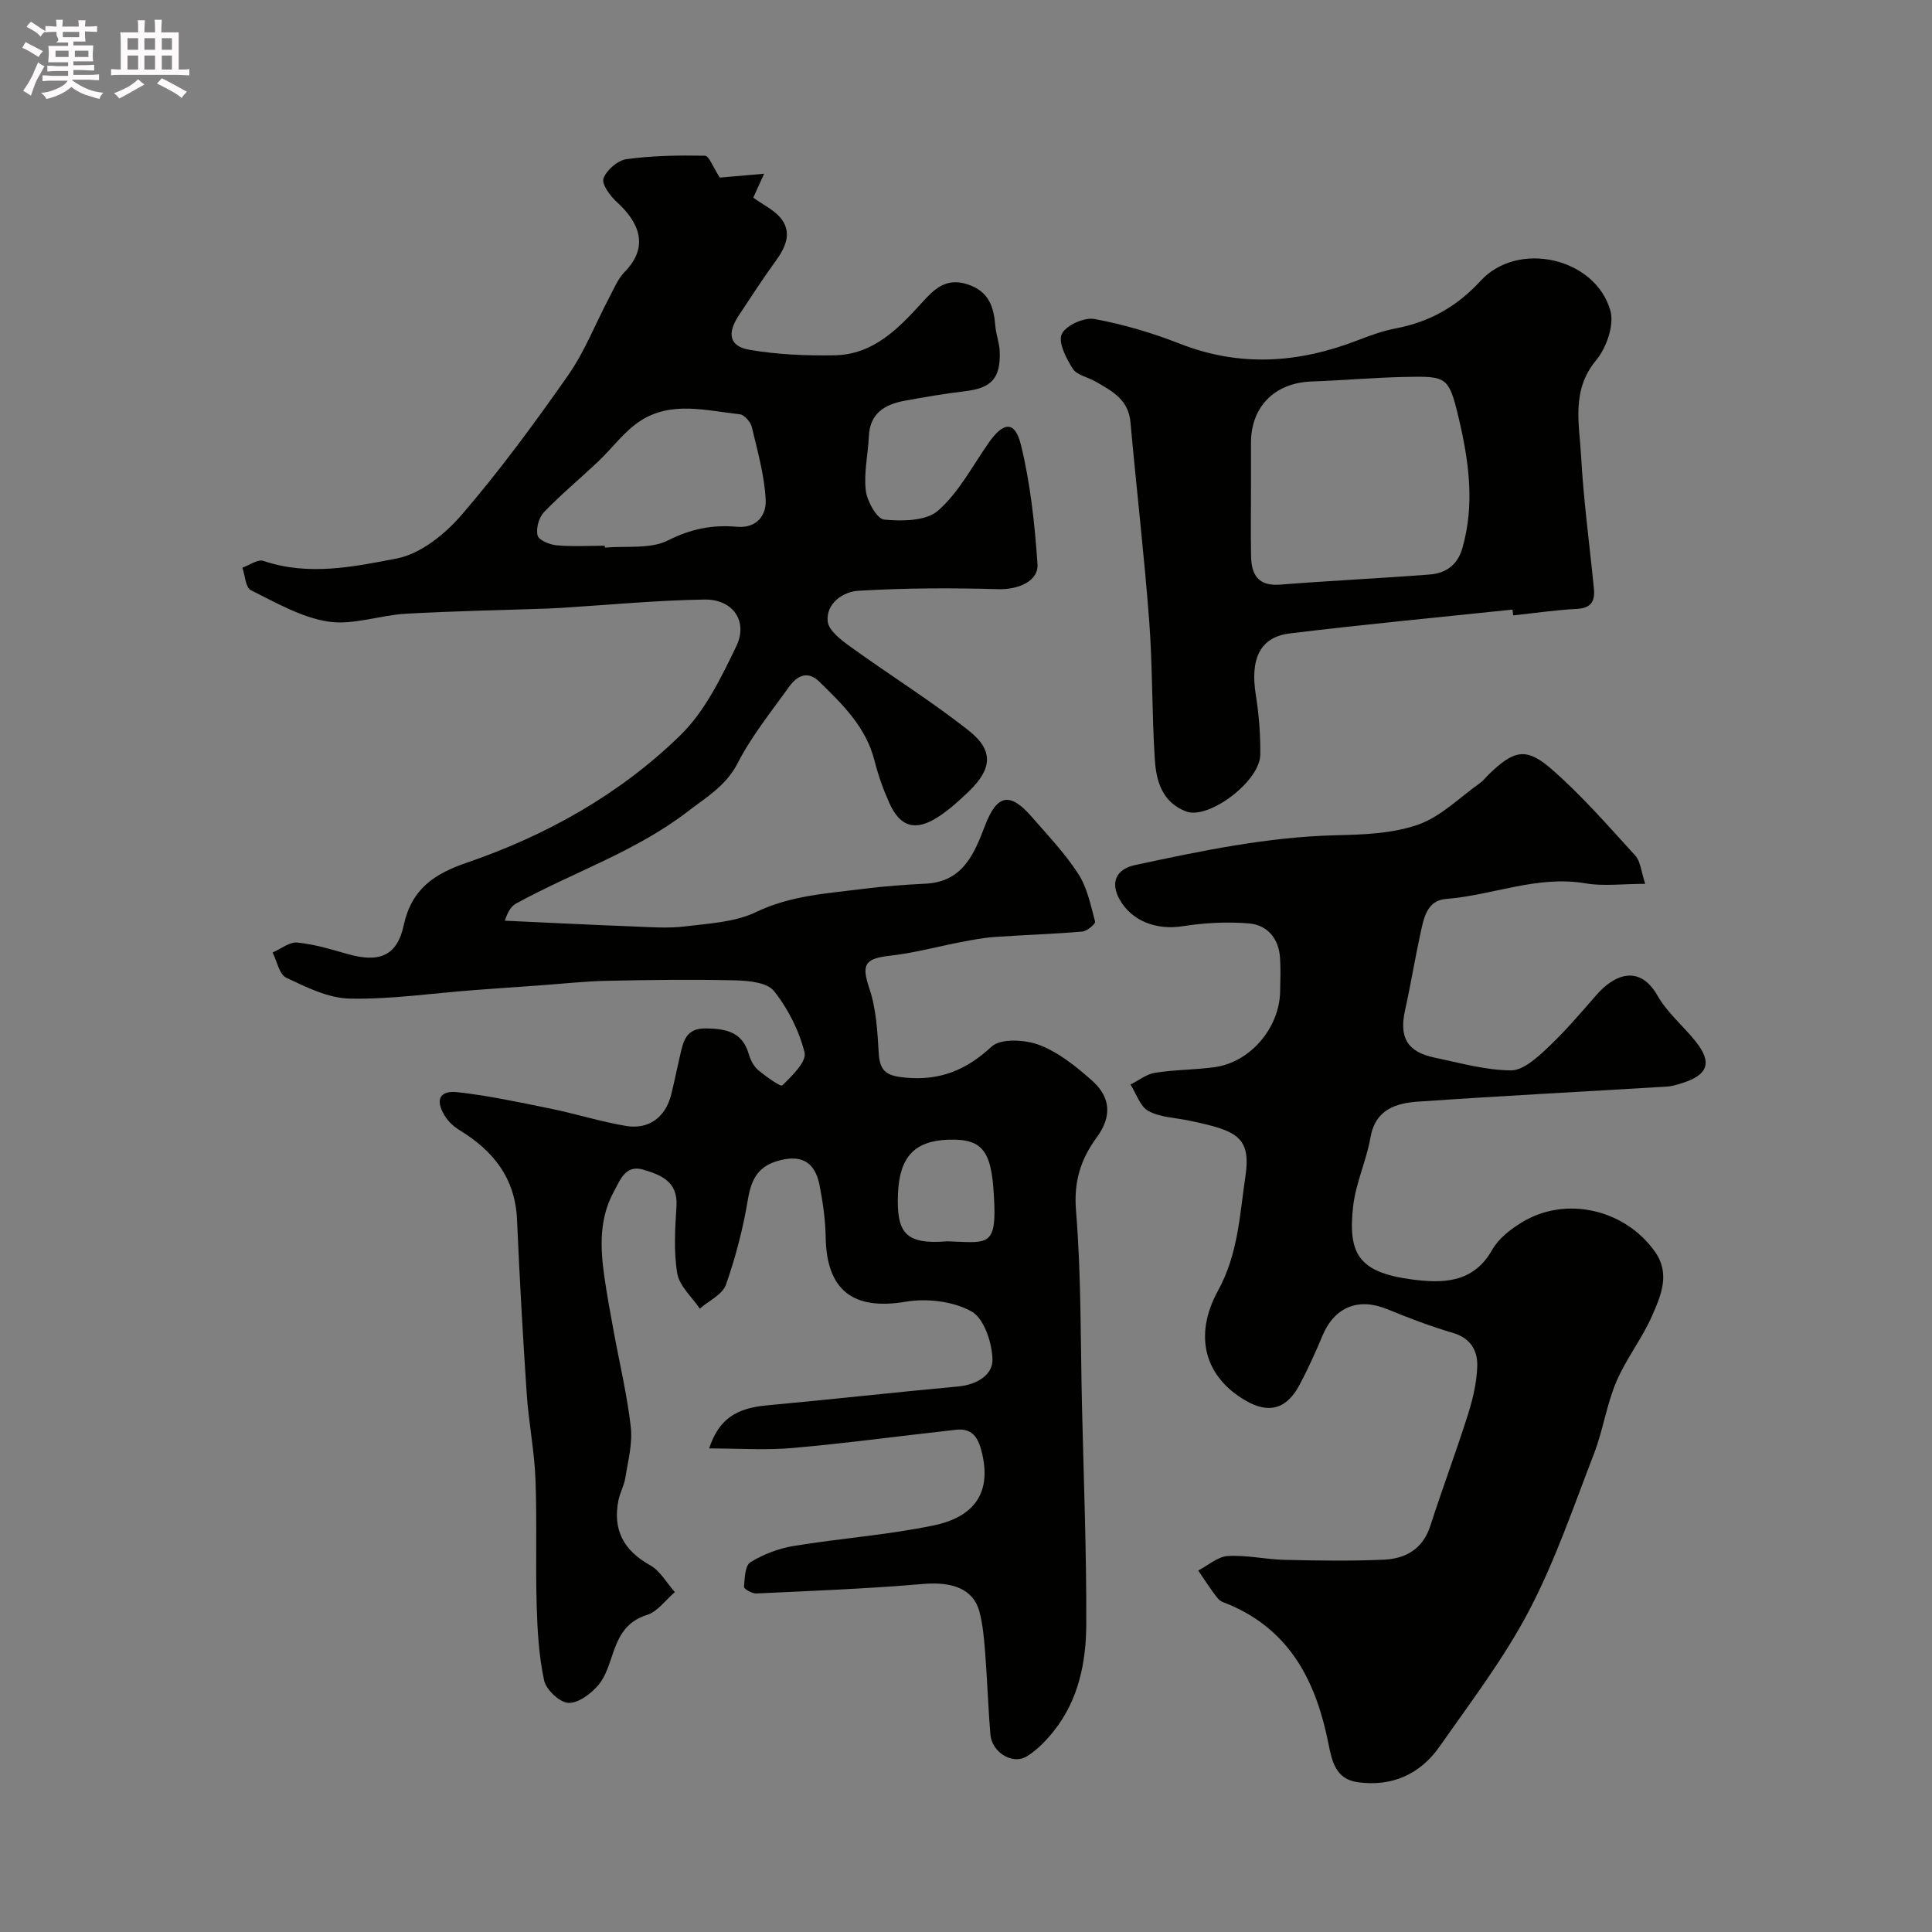
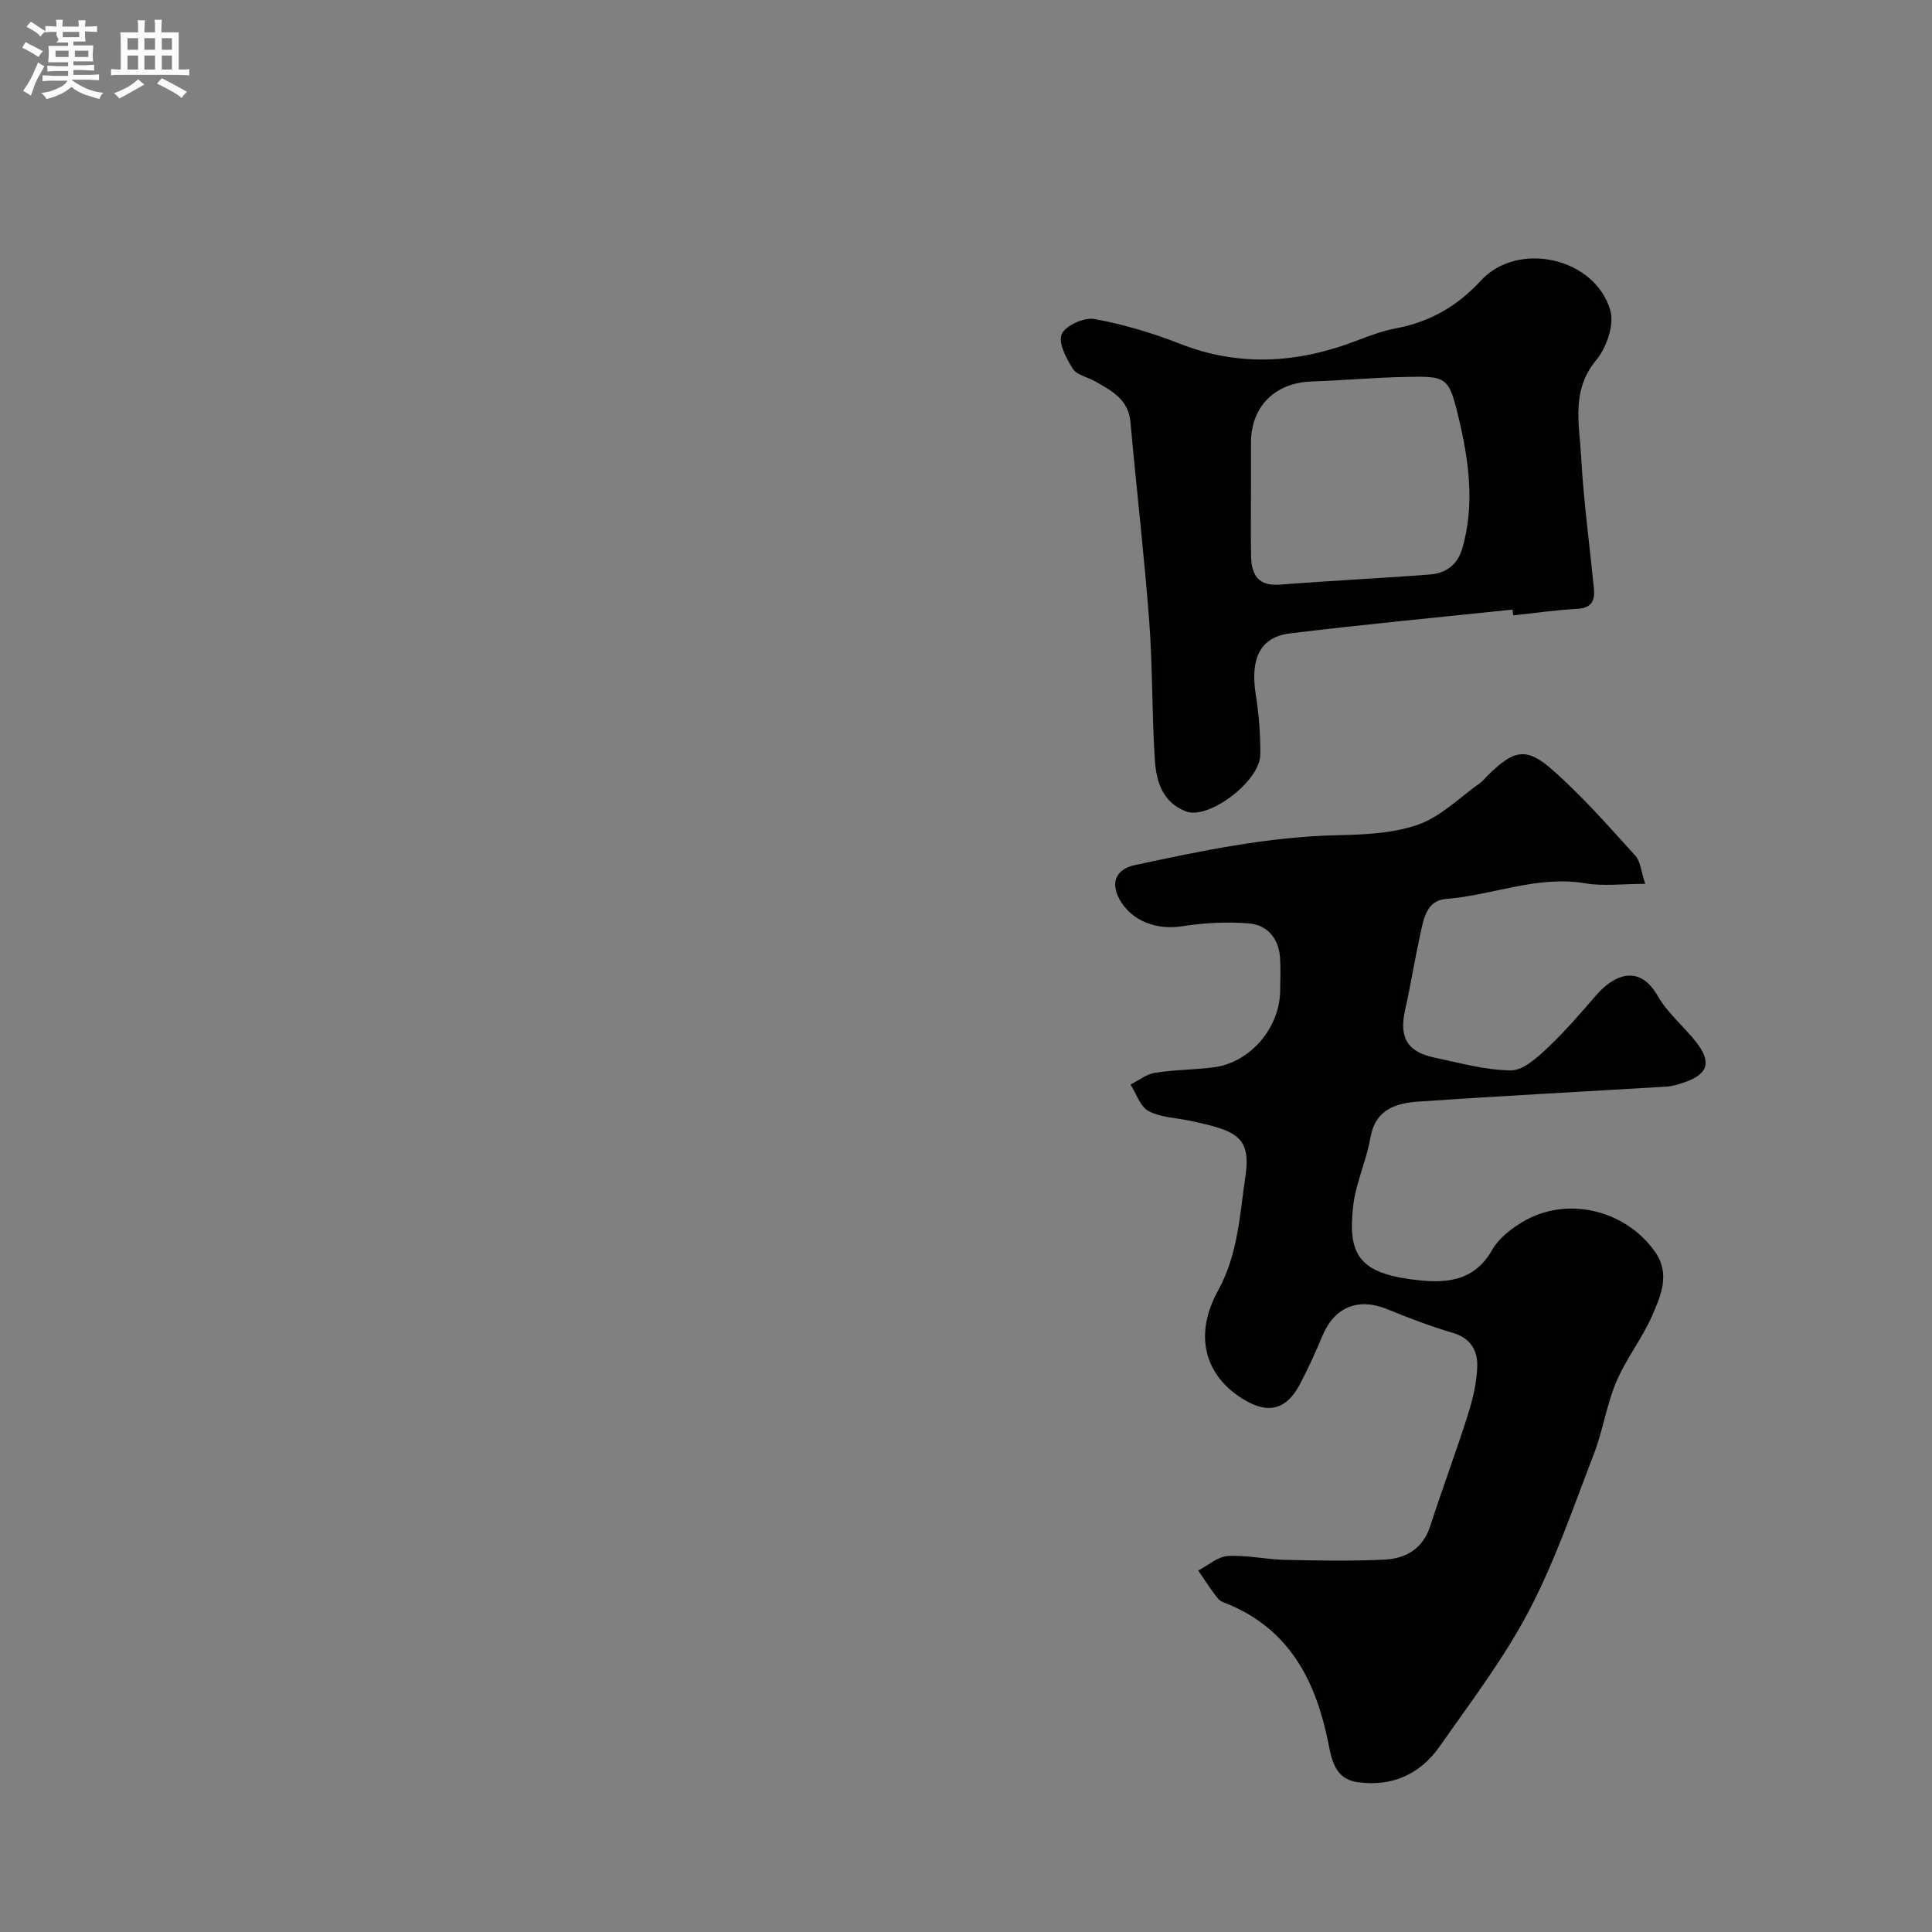
<svg xmlns="http://www.w3.org/2000/svg" enable-background="new 0 0 400 400" viewBox="0 0 400 400">
  <rect x="0" y="0" width="400" height="400" fill="#808080" stroke="none" />
  <path d="m6.8 9.5c.6.3 1.3.7 2.1 1.1-.4.4-.7.8-.9 1.2-.7-.4-1.3-.8-1.8-1.1s-1.1-.6-1.6-.8c.2-.4.5-.8.7-1.2.4.2.8.5 1.5.8zm.9 6.9c-.3.6-.5 1.1-.7 1.7s-.4 1.1-.6 1.7c-.6-.4-1.1-.7-1.6-1 .7-1 1.2-1.8 1.5-2.4.3-.5.6-1.1.8-1.7.3-.6.5-1.2.8-1.8.3.3.8.6 1.3.8-.7 1.3-1.2 2.2-1.5 2.7zm.1-11c.4.3 1 .7 1.7 1.1-.5.2-.8.6-1.1 1.1-.5-.6-1-1-1.4-1.2s-.9-.6-1.5-.8c.2-.4.5-.7.9-1.1.5.3.9.6 1.4.9zm10.5 13.1c1 .4 2 .6 3.1.7-.4.4-.7.8-.8 1.3-.9-.2-1.9-.6-3-.9-1-.4-2-.9-2.8-1.6-.5.4-1.1.9-1.9 1.3s-1.9.9-3.3 1.2c-.1-.3-.5-.8-1.1-1.3 1 0 2.1-.3 3.2-.8 1.2-.5 1.9-1 2.3-1.7h-3.2c-.4 0-1 0-2 .1v-1.2c1 0 1.7.1 2 .1h3.3v-1h-2.3c-.2 0-.9 0-2 .1v-1.2c1.2 0 1.9.1 2 .1h2.3v-.8h-4.1c0-.7.1-1.2.1-1.6 0-.5 0-1.1-.1-1.8h4.1v-.7h-2.5c1-.6.1-1.1.1-1.6v-.6h-.5c-.4 0-1 0-1.8.1v-1.3c1.2 0 1.9.1 2.1.1h.2c0-.3 0-.8-.1-1.4h1.4c0 .6-.1 1-.1 1.4h3.4c0-.4 0-.8-.1-1.3h1.5c0 .4-.1.9-.1 1.3.7 0 1.5 0 2.5-.1v1.2c-1 0-1.8-.1-2.5-.1v.6c0 .3 0 .8.1 1.5h-2.5v.8h4.1c0 .7-.1 1.3-.1 1.8s0 1 .1 1.5h-4.1v.8h1.4c.8 0 1.8 0 2.9-.1v1.2c-1 0-1.9-.1-2.8-.1h-1.5v1h3.2c.3 0 1 0 2.1-.1v1.2c-1.1 0-1.8-.1-2.1-.1h-3.4l-.1.1c1.4 1 2.4 1.5 3.4 1.9zm-4.1-6.7v-1.3h-2.7v1.3zm2.2-4.1v-1.1h-3.4v1.1zm1.9 4.1v-1.3h-2.8v1.3z" fill="#fcfafa" />
  <path d="m37 6.7v2.3 5.4c1 0 1.8 0 2.2-.1v1.3c-.6 0-1.5-.1-2.5-.1h-11.9c-.7 0-1.3 0-1.8.1v-1.3c.5 0 1.1.1 2 .1v-5.2c0-1 0-1.8-.1-2.5h3.7c0-1.3 0-2.1-.1-2.5h1.5c0 .4-.1 1.3-.1 2.5h2.2c0-1.2 0-2.1-.1-2.6h1.5c0 .4-.1 1.3-.1 2.6zm-12.3 13.7c-.3-.4-.7-.8-1.1-1.1 1.1-.4 2.1-.9 2.9-1.3.8-.5 1.5-1 2.1-1.6.4.4.9.8 1.3 1.1-2.5 1.4-4.2 2.4-5.2 2.9zm3.9-10.1v-2.4h-2.2v2.4zm0 4.1v-2.9h-2.2v2.9zm3.5-4.1v-2.4h-2.2v2.4zm0 4.1v-2.9h-2.2v2.9zm.4 2.9 1-1.1c.6.3 1.4.7 2.5 1.3s2 1.1 2.7 1.5c-.4.4-.8.8-1.1 1.3-.8-.8-2.5-1.7-5.1-3zm3.1-7v-2.4h-2.1v2.4zm0 4.1v-2.9h-2.1v2.9z" fill="#fcfafa" />
  <g fill="#010100">
-     <path d="m146.82 299.88c2-6.1 5.64-8.33 11.92-8.91 13.23-1.22 26.44-2.7 39.67-3.92 3.78-.35 7.15-2.37 7.07-5.58-.08-3.48-1.75-8.52-4.35-9.96-3.8-2.11-9.24-2.74-13.64-2-10.79 1.82-16.35-2.3-16.54-13.33-.06-3.58-.57-7.18-1.25-10.7-.73-3.79-2.7-6.28-7.22-5.47-4.94.9-6.81 3.42-7.6 8.14-1 6.04-2.55 12.05-4.58 17.83-.72 2.04-3.55 3.33-5.41 4.96-1.63-2.42-4.22-4.67-4.67-7.29-.77-4.53-.44-9.31-.16-13.96.31-5.1-3.28-6.46-6.9-7.53-3.66-1.08-4.74 2.12-6.07 4.55-3.04 5.56-2.83 11.52-1.98 17.52.53 3.71 1.21 7.41 1.89 11.1 1.22 6.71 2.83 13.37 3.6 20.13.39 3.43-.59 7.05-1.14 10.55-.25 1.58-1.11 3.05-1.42 4.63-1.21 6.1 1.07 10.36 6.55 13.42 2.1 1.17 3.45 3.68 5.13 5.57-1.91 1.63-3.58 4.04-5.78 4.73-4.03 1.26-5.65 4.01-6.9 7.53-.86 2.42-1.56 5.11-3.16 6.99-1.53 1.8-4.18 3.79-6.22 3.68-1.82-.1-4.59-2.73-5.01-4.66-1.09-5.08-1.39-10.39-1.54-15.62-.25-8.7.09-17.41-.25-26.1-.23-5.89-1.42-11.73-1.81-17.62-.81-12.03-1.48-24.06-2.01-36.1-.38-8.55-4.91-14.21-11.88-18.46-1.21-.74-2.37-1.81-3.1-3.01-2-3.29-1.06-5.29 2.72-4.86 6.45.73 12.83 2.1 19.2 3.4 5.25 1.07 10.4 2.71 15.67 3.59 4.71.78 8.15-1.87 9.3-6.45.67-2.67 1.2-5.38 1.83-8.07.69-2.91 1.15-5.76 5.39-5.68 4.14.08 7.5.7 8.84 5.27.35 1.2.99 2.53 1.91 3.31 1.58 1.34 4.69 3.56 5.04 3.22 2-1.93 5.07-4.93 4.62-6.79-1.12-4.54-3.42-9.09-6.35-12.76-1.42-1.78-5.28-2.13-8.06-2.2-8.85-.21-17.72-.09-26.58.1-4.6.1-9.2.61-13.79.94-4.6.33-9.2.64-13.8.99-8.53.65-17.07 1.92-25.59 1.75-4.43-.09-8.97-2.35-13.14-4.32-1.45-.68-1.92-3.43-2.83-5.23 1.71-.73 3.49-2.21 5.11-2.05 3.52.34 6.98 1.39 10.41 2.37 6.51 1.85 10.24.47 11.63-5.97 1.62-7.48 6.3-10.62 12.98-12.91 16.57-5.68 31.76-14.18 44.29-26.41 5.07-4.95 8.45-11.92 11.59-18.45 2.48-5.16-.72-9.73-6.55-9.65-9.88.15-19.75 1.1-29.63 1.72-.99.06-1.99.11-2.98.15-9.77.34-19.54.51-29.3 1.07-5.38.31-10.9 2.41-16.04 1.62-5.56-.85-10.85-3.94-16.03-6.51-1.08-.54-1.18-3.05-1.74-4.65 1.47-.51 3.2-1.8 4.37-1.4 9.29 3.16 18.66 1.23 27.62-.51 4.93-.96 9.98-5.04 13.43-9.05 7.88-9.15 15.07-18.94 22.01-28.85 3.44-4.91 5.65-10.67 8.48-16.02.99-1.88 1.83-3.97 3.27-5.44 5.12-5.23 2.94-10.26-1.65-14.43-1.38-1.25-3.19-3.71-2.76-4.89.62-1.73 2.94-3.74 4.76-3.99 5.36-.73 10.83-.81 16.25-.71.84.02 1.63 2.33 3.07 4.53 1.67-.15 4.87-.43 9.17-.8-1.14 2.52-1.82 4.02-2.24 4.95 2.01 1.49 4.53 2.62 5.93 4.56 2.04 2.84.72 5.78-1.24 8.48-2.68 3.69-5.17 7.52-7.68 11.33-2.48 3.75-1.98 6.41 2.19 7.13 5.77 1 11.74 1.24 17.62 1.14 7.9-.13 13.07-5.35 18-10.79 2.51-2.77 4.99-5.41 9.57-3.89 4.42 1.47 5.4 4.65 5.72 8.61.15 1.77.85 3.51.91 5.28.2 5.61-1.74 7.59-7.27 8.24-4.2.5-8.39 1.21-12.55 1.99-4.02.76-7.06 2.6-7.27 7.3-.17 3.76-1.07 7.57-.64 11.24.27 2.24 2.3 5.9 3.82 6.04 3.72.36 8.7.3 11.16-1.87 4.3-3.78 7.12-9.26 10.49-14.07 3.06-4.36 5.42-4.55 6.65.46 1.97 8.03 2.86 16.39 3.43 24.67.25 3.66-4.16 5.33-8.11 5.21-9.68-.27-19.39-.25-29.05.34-3.06.19-6.63 2.57-6.28 6.31.18 1.91 2.81 3.9 4.74 5.29 8.13 5.88 16.7 11.19 24.55 17.41 5.11 4.05 4.72 7.88.02 12.44-2 1.94-4.1 3.85-6.43 5.36-4.72 3.05-7.88 2.12-10.14-2.93-1.25-2.81-2.3-5.76-3.05-8.74-1.75-6.92-6.58-11.6-11.4-16.31-2.47-2.41-4.65-1.22-6.26 1.02-3.7 5.16-7.76 10.18-10.64 15.79-2.45 4.75-6.47 7.06-10.36 10.05-10.82 8.32-23.73 12.58-35.49 19.03-.95.52-1.68 1.45-2.38 3.58 8.91.41 17.82.86 26.74 1.2 3.53.14 7.12.41 10.6-.02 4.97-.61 10.31-.87 14.68-2.97 7.21-3.46 14.79-3.85 22.36-4.82 4.24-.55 8.52-.83 12.79-1.06 7.67-.4 10.02-6.18 12.25-12.02 2.47-6.46 5.14-7.03 9.67-1.81 3.34 3.84 6.9 7.57 9.64 11.81 1.85 2.87 2.58 6.52 3.48 9.9.12.44-1.67 1.96-2.65 2.04-6.08.52-12.19.7-18.28 1.13-2.26.16-4.52.61-6.75 1.03-4.93.94-9.8 2.29-14.77 2.84-5.35.59-5.94 1.88-4.27 6.84 1.42 4.24 1.66 8.95 1.93 13.48.23 3.9 2 4.6 5.6 4.93 7.12.64 12.51-1.57 17.76-6.43 1.89-1.75 6.96-1.46 9.9-.33 3.99 1.53 7.61 4.45 10.88 7.35 3.91 3.46 4.15 7.45 1 11.76-3.38 4.61-4.79 9.17-4.3 15.22 1.09 13.37.92 26.85 1.23 40.28.35 15.1.95 30.2.89 45.3-.03 7.86-1.58 15.66-6.71 22.1-1.58 1.99-3.45 3.94-5.59 5.26-2.95 1.82-7.22-.8-7.54-4.48-.48-5.59-.64-11.2-1.08-16.79-.23-2.93-.46-5.91-1.21-8.72-1.26-4.69-5.65-6.21-11.61-5.7-11.5.99-23.04 1.43-34.57 1.97-.87.04-2.58-.94-2.55-1.35.13-1.78.21-4.43 1.32-5.11 2.67-1.65 5.83-2.86 8.94-3.37 9.66-1.59 19.49-2.28 29.06-4.27 6.79-1.42 12.58-5.49 9.75-15.75-.82-2.97-2.26-4.36-5.17-4.04-11.24 1.23-22.45 2.77-33.71 3.76-5.65.51-11.36.1-17.41.1zm-21.61-186.89c.01.13.02.26.03.39 4.41-.4 9.4.35 13.07-1.5 4.71-2.38 9.24-3.27 14.18-2.82 4.3.39 6.18-2.5 6.04-5.52-.25-5.09-1.69-10.14-2.88-15.14-.25-1.05-1.55-2.53-2.49-2.63-6.94-.75-14.18-2.81-20.59 1.37-3.33 2.17-5.8 5.65-8.75 8.44-3.72 3.51-7.67 6.79-11.21 10.47-1.05 1.1-1.67 3.37-1.31 4.81.24.98 2.5 1.91 3.93 2.04 3.3.3 6.65.09 9.98.09zm70.96 144.01c7.67.24 10.01 1.3 9.7-7.39-.38-10.92-1.9-13.9-9.47-13.65-7.08.23-10.14 3.58-10.48 11.07-.36 8.26 1.51 10.69 10.25 9.97z" />
    <path d="m340.62 182.99c-4.77 0-8.66.53-12.35-.1-10-1.71-19.25 2.48-28.91 3.23-3.97.31-4.6 4.06-5.28 7.18-1.15 5.25-2 10.57-3.17 15.82-1.27 5.65.42 8.67 6.11 9.85 5.24 1.09 10.53 2.61 15.81 2.64 2.54.01 5.42-2.64 7.59-4.68 3.6-3.38 6.83-7.17 10.08-10.91 3.5-4.03 8.82-6.64 12.69.15 2 3.51 5.33 6.25 7.89 9.47 3.44 4.32 2.58 6.88-2.74 8.58-1.07.34-2.18.69-3.29.75-17.12 1.04-34.24 1.92-51.35 3.1-4.66.32-8.94 1.58-9.97 7.47-.83 4.78-3.02 9.36-3.57 14.14-1.11 9.78 1.03 13.71 11.98 15.19 6.34.85 12.83.93 16.8-6.1 1.31-2.33 3.78-4.26 6.14-5.69 9.08-5.55 21.27-2.74 27.52 6.01 3.28 4.59 1.29 9.11-.53 13.28-2.07 4.75-5.42 8.96-7.44 13.73-2.01 4.74-2.74 10.01-4.6 14.84-4.23 10.95-8.03 22.18-13.46 32.53-5.18 9.88-12.06 18.9-18.49 28.09-4.04 5.78-9.87 8.42-17.02 7.42-4.51-.63-5.31-4.37-6.01-7.93-2.5-12.6-7.71-23.24-20.28-28.72-.9-.39-2.03-.65-2.59-1.35-1.5-1.83-2.75-3.87-4.1-5.82 2.03-1.05 4.02-2.87 6.11-3 3.9-.24 7.85.7 11.79.79 6.85.16 13.72.27 20.57-.04 4.48-.2 8.04-2.21 9.58-6.99 2.49-7.73 5.35-15.34 7.8-23.08 1.02-3.22 1.82-6.64 1.92-10 .09-3.18-1.36-5.8-5.02-6.87-4.63-1.36-9.16-3.09-13.62-4.92-5.97-2.45-10.9-.47-13.4 5.48-1.45 3.45-2.99 6.89-4.75 10.19-2.71 5.07-6.36 6.04-11.18 3.25-8.3-4.81-10.93-13.24-5.68-22.8 4.14-7.54 4.47-15.67 5.65-23.62 1.24-8.32-1.97-9.5-11.64-11.54-2.85-.6-5.99-.66-8.44-1.99-1.72-.93-2.51-3.59-3.71-5.48 1.68-.84 3.29-2.15 5.07-2.43 4.05-.64 8.19-.61 12.26-1.15 7.45-.99 13.54-8.13 13.65-15.75.03-2.33.14-4.67-.03-6.99-.28-3.95-2.65-6.71-6.38-7.03-4.57-.39-9.29-.13-13.83.58-5.29.83-10.45-1.01-12.99-5.53-1.96-3.5-.76-6.29 3.15-7.13 13.76-2.95 27.51-5.85 41.69-6.18 5.71-.13 11.71-.35 16.99-2.21 4.69-1.66 8.58-5.62 12.79-8.61.67-.47 1.18-1.17 1.78-1.75 5.17-5.03 7.74-5.73 12.99-1.15 6.26 5.46 11.78 11.8 17.39 17.96 1.09 1.22 1.21 3.39 2.03 5.82z" />
    <path d="m313.15 126.21c-15.36 1.61-30.75 3.06-46.08 4.93-6.23.76-8.27 5.27-7.06 12.8.65 4.05.96 8.19.92 12.29-.05 5.56-10.73 13.54-15.37 11.77-4.91-1.87-6.17-6.24-6.46-10.67-.63-9.58-.45-19.22-1.17-28.79-1.04-13.73-2.65-27.42-3.88-41.15-.42-4.72-3.91-6.49-7.32-8.44-1.56-.89-3.8-1.3-4.63-2.62-1.35-2.14-3.05-5.39-2.28-7.15.78-1.77 4.62-3.52 6.73-3.14 6.02 1.1 12.01 2.88 17.72 5.12 12.48 4.9 24.65 4.01 36.86-.72 2.57-.99 5.2-1.95 7.89-2.46 6.99-1.33 12.63-4.52 17.55-9.86 7.7-8.37 23.67-4.79 26.83 6.15.86 2.98-.79 7.73-2.93 10.3-5.2 6.25-3.49 13.15-3.12 19.86.5 9.17 1.75 18.29 2.65 27.43.25 2.53-.5 4.04-3.48 4.2-4.42.23-8.82.88-13.23 1.35-.05-.39-.09-.79-.14-1.2zm-54.15-25.02c0 4.66-.07 9.33.02 13.99.07 3.82 1.49 6.21 5.98 5.86 10.35-.81 20.72-1.3 31.07-2.1 3.23-.25 5.67-1.95 6.66-5.33 2.68-9.16 1.36-18.31-.76-27.22-2.03-8.51-2.52-8.52-11.09-8.35-6.43.13-12.86.72-19.29.94-7.64.26-12.59 5.17-12.59 12.72z" />
  </g>
</svg>